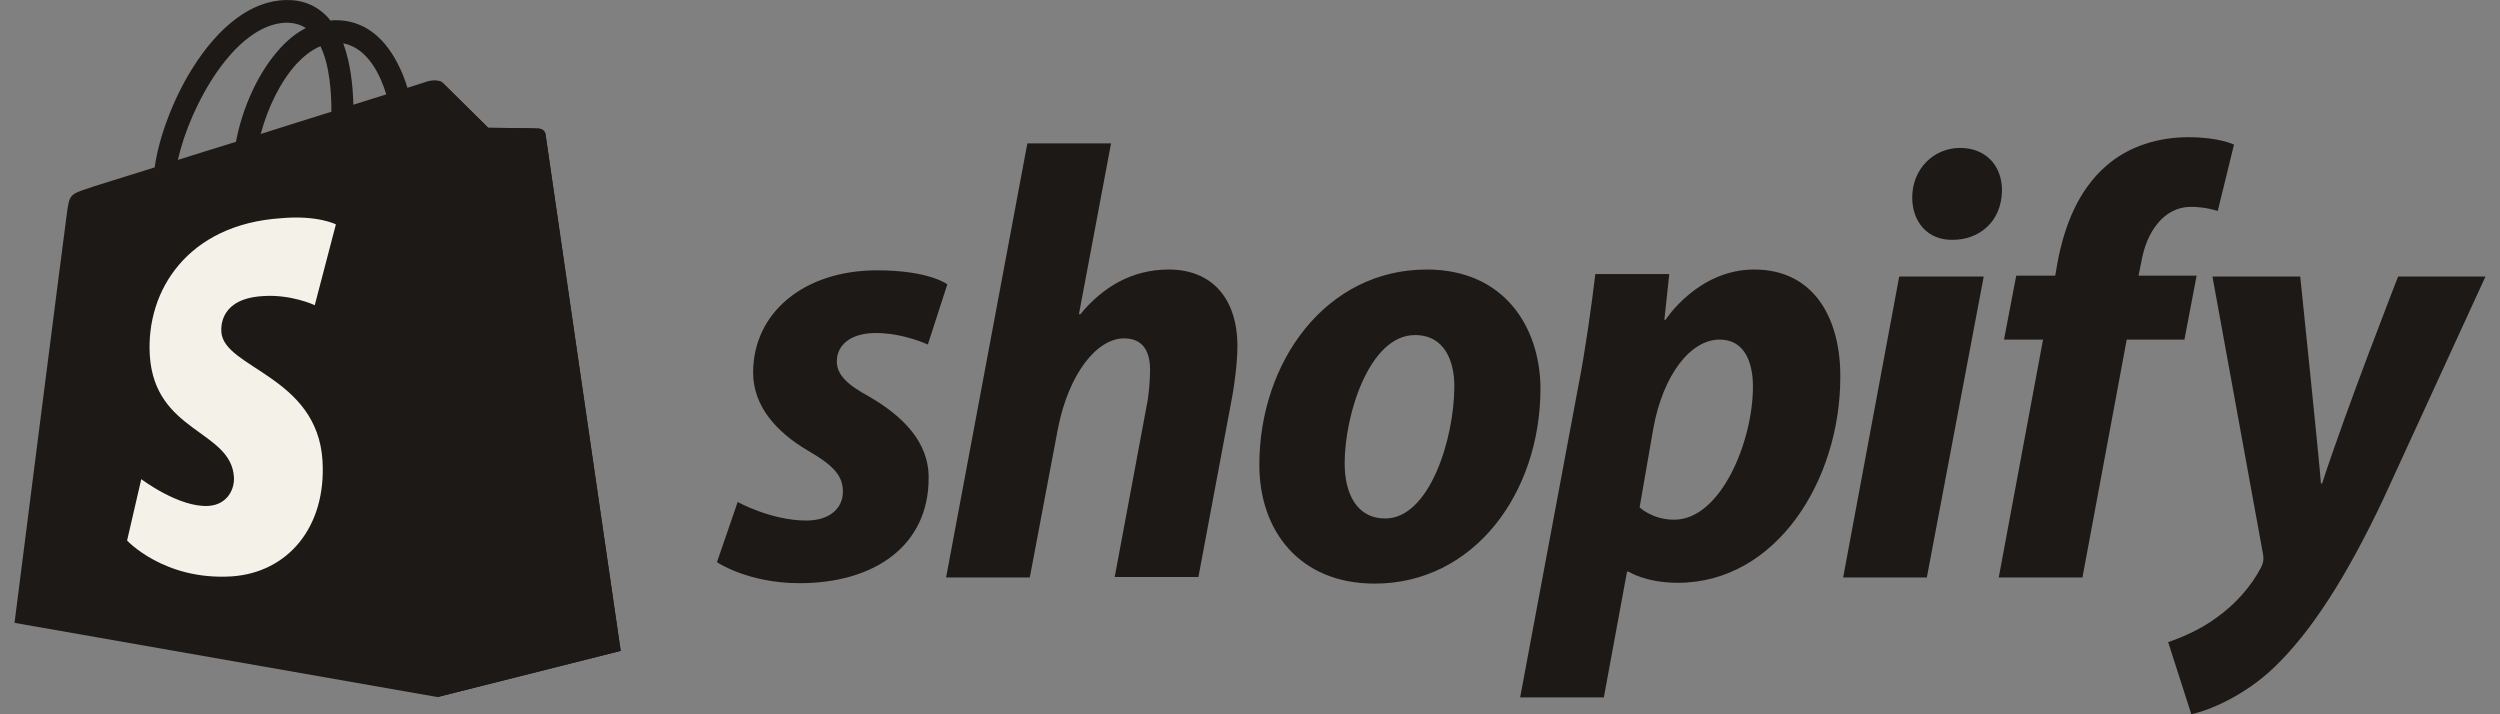
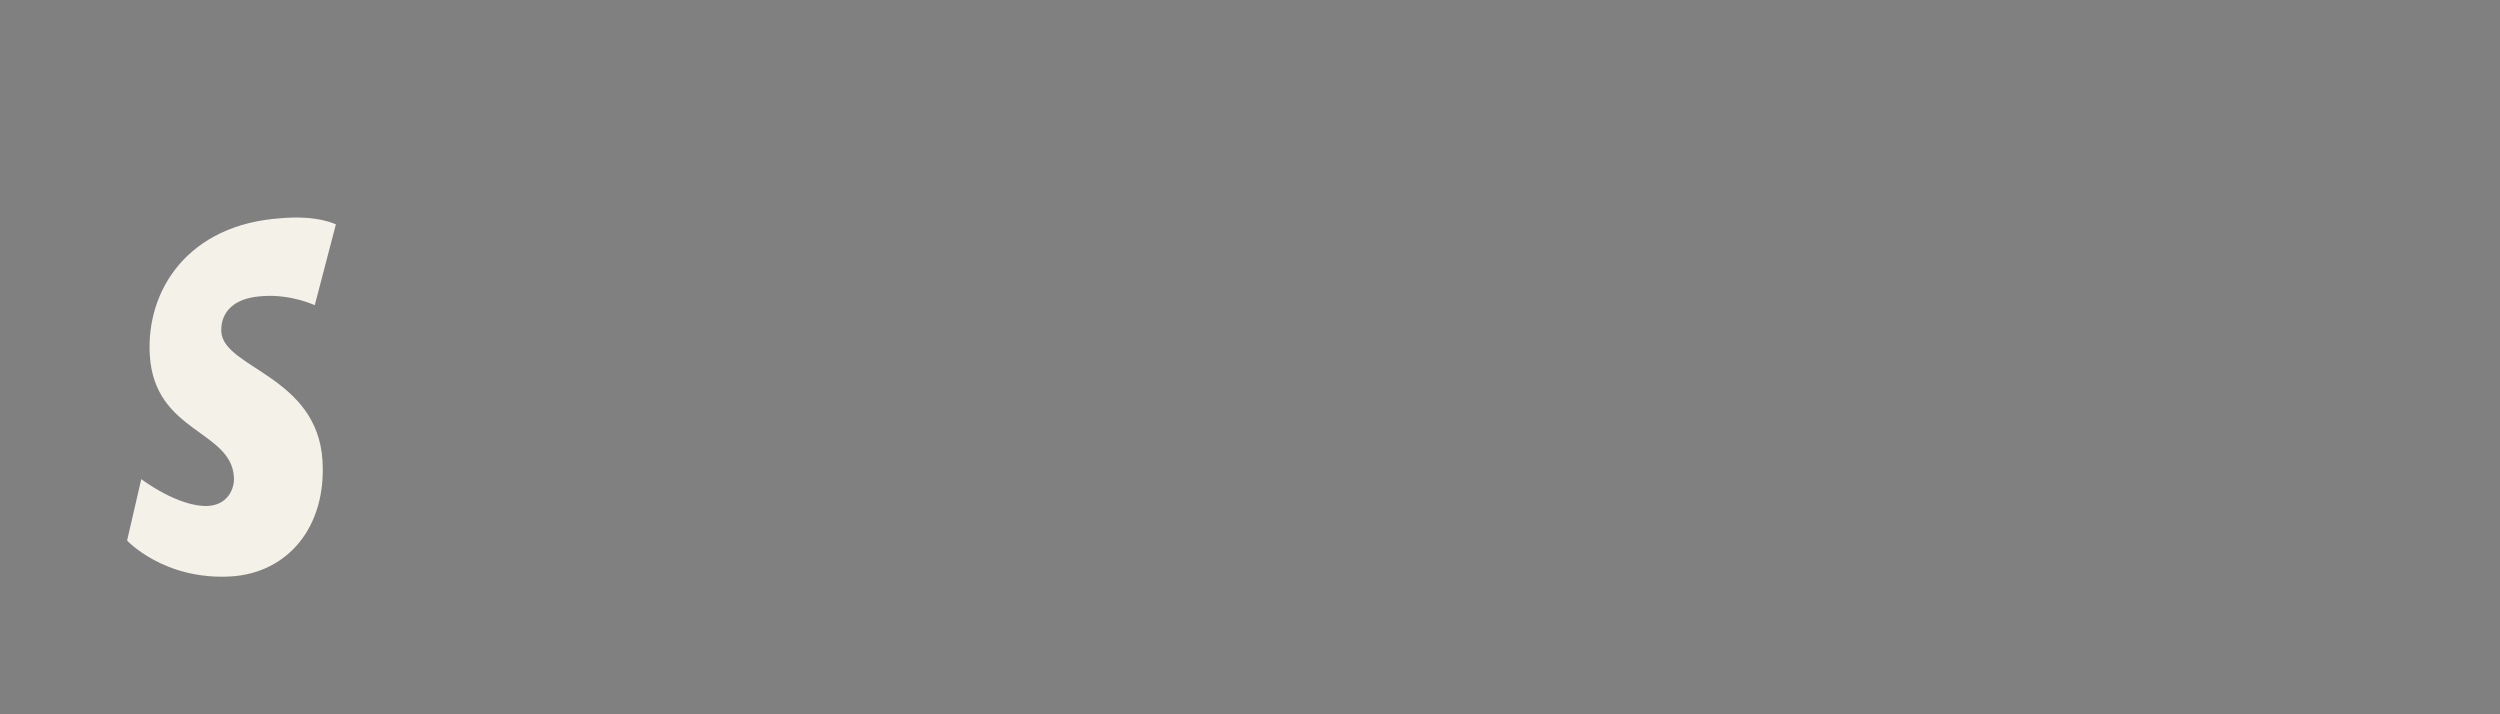
<svg xmlns="http://www.w3.org/2000/svg" width="84" height="24" viewBox="0 0 84 24" fill="none">
  <rect x="0" y="0" width="84" height="24" fill="#808080" stroke="none" />
  <g clip-path="url(#clip0_12599_31350)">
-     <path d="M18.33 4.516C18.316 4.391 18.207 4.336 18.125 4.322C18.043 4.308 16.405 4.294 16.405 4.294C16.405 4.294 15.026 2.937 14.89 2.798C14.753 2.66 14.494 2.701 14.385 2.729C14.385 2.729 14.125 2.812 13.689 2.951C13.62 2.715 13.511 2.424 13.361 2.134C12.87 1.178 12.16 0.679 11.286 0.679C11.232 0.679 11.163 0.679 11.109 0.693C11.081 0.665 11.054 0.638 11.027 0.596C10.645 0.181 10.167 -0.013 9.593 0.001C8.474 0.028 7.368 0.846 6.454 2.314C5.812 3.339 5.334 4.627 5.198 5.624C3.915 6.025 3.014 6.302 3 6.316C2.358 6.524 2.331 6.538 2.249 7.161C2.181 7.618 0.488 20.928 0.488 20.928L14.699 23.421L20.855 21.87C20.855 21.87 18.343 4.627 18.33 4.516ZM12.979 3.172C12.651 3.269 12.283 3.394 11.873 3.519C11.859 2.951 11.791 2.147 11.532 1.455C12.392 1.621 12.801 2.591 12.979 3.172ZM11.136 3.754C10.385 3.989 9.58 4.239 8.761 4.502C8.993 3.616 9.43 2.729 9.962 2.147C10.167 1.926 10.44 1.69 10.767 1.552C11.081 2.203 11.136 3.131 11.136 3.754ZM9.607 0.762C9.866 0.762 10.085 0.818 10.276 0.942C9.976 1.095 9.675 1.33 9.402 1.635C8.692 2.411 8.146 3.602 7.928 4.765C7.245 4.973 6.59 5.181 5.976 5.374C6.385 3.546 7.887 0.818 9.607 0.762Z" fill="#1C1917" />
-     <path d="M18.125 4.321C18.043 4.307 16.405 4.293 16.405 4.293C16.405 4.293 15.026 2.936 14.89 2.798C14.835 2.742 14.767 2.715 14.699 2.715V23.42L20.855 21.869C20.855 21.869 18.343 4.64 18.33 4.515C18.303 4.39 18.207 4.335 18.125 4.321Z" fill="#1C1917" />
    <path d="M11.286 7.539L10.576 10.254C10.576 10.254 9.784 9.88 8.829 9.949C7.437 10.032 7.423 10.919 7.437 11.154C7.518 12.373 10.658 12.636 10.836 15.475C10.972 17.719 9.662 19.242 7.778 19.367C5.512 19.506 4.27 18.162 4.27 18.162L4.747 16.099C4.747 16.099 6.003 17.054 7 16.999C7.655 16.957 7.887 16.417 7.86 16.029C7.764 14.45 5.198 14.534 5.034 11.944C4.897 9.755 6.317 7.539 9.443 7.332C10.672 7.221 11.286 7.539 11.286 7.539Z" fill="#F4F1E9" />
-     <path d="M29.195 13.321C28.485 12.934 28.117 12.601 28.117 12.144C28.117 11.562 28.622 11.189 29.427 11.189C30.356 11.189 31.175 11.576 31.175 11.576L31.83 9.554C31.83 9.554 31.229 9.083 29.468 9.083C27.011 9.083 25.305 10.51 25.305 12.518C25.305 13.654 26.096 14.526 27.161 15.15C28.021 15.648 28.322 15.995 28.322 16.521C28.322 17.061 27.898 17.49 27.093 17.49C25.905 17.49 24.786 16.867 24.786 16.867L24.09 18.889C24.09 18.889 25.127 19.595 26.861 19.595C29.386 19.595 31.202 18.335 31.202 16.064C31.215 14.831 30.301 13.959 29.195 13.321ZM39.27 9.056C38.027 9.056 37.044 9.651 36.294 10.565L36.253 10.552L37.331 4.818H34.519L31.789 19.402H34.601L35.543 14.416C35.911 12.532 36.867 11.369 37.768 11.369C38.396 11.369 38.642 11.798 38.642 12.421C38.642 12.809 38.601 13.294 38.519 13.681L37.454 19.388H40.266L41.372 13.488C41.495 12.864 41.577 12.117 41.577 11.632C41.577 10.039 40.73 9.056 39.27 9.056ZM47.938 9.056C44.552 9.056 42.314 12.158 42.314 15.62C42.314 17.837 43.665 19.609 46.19 19.609C49.508 19.609 51.76 16.59 51.76 13.044C51.746 11.008 50.559 9.056 47.938 9.056ZM46.545 17.421C45.59 17.421 45.18 16.59 45.18 15.565C45.18 13.931 46.013 11.258 47.542 11.258C48.538 11.258 48.866 12.13 48.866 12.975C48.866 14.734 48.033 17.421 46.545 17.421ZM58.94 9.056C57.043 9.056 55.964 10.745 55.964 10.745H55.923L56.087 9.208H53.603C53.48 10.247 53.262 11.812 53.029 12.989L51.077 23.432H53.889L54.668 19.208H54.722C54.722 19.208 55.295 19.582 56.374 19.582C59.678 19.582 61.834 16.147 61.834 12.671C61.848 10.773 61.002 9.056 58.94 9.056ZM56.251 17.462C55.514 17.462 55.091 17.047 55.091 17.047L55.555 14.374C55.883 12.601 56.797 11.41 57.78 11.41C58.64 11.41 58.899 12.213 58.899 12.989C58.899 14.831 57.821 17.462 56.251 17.462ZM65.861 4.97C64.96 4.97 64.251 5.69 64.251 6.632C64.251 7.477 64.783 8.058 65.575 8.058H65.615C66.489 8.058 67.254 7.463 67.267 6.396C67.267 5.566 66.721 4.97 65.861 4.97ZM61.93 19.402H64.742L66.653 9.291H63.814L61.93 19.402ZM73.806 9.263H71.854L71.95 8.793C72.113 7.823 72.687 6.95 73.615 6.95C74.12 6.95 74.516 7.089 74.516 7.089L75.062 4.859C75.062 4.859 74.57 4.61 73.533 4.61C72.537 4.61 71.54 4.901 70.776 5.566C69.82 6.396 69.37 7.588 69.137 8.793L69.056 9.263H67.745L67.335 11.41H68.646L67.158 19.402H69.97L71.458 11.41H73.397L73.806 9.263ZM80.577 9.291C80.577 9.291 78.816 13.792 78.024 16.244H77.983C77.928 15.454 77.287 9.291 77.287 9.291H74.338L76.031 18.584C76.072 18.792 76.045 18.917 75.977 19.055C75.649 19.692 75.103 20.316 74.448 20.773C73.915 21.16 73.328 21.41 72.85 21.576L73.629 24C74.202 23.875 75.376 23.404 76.386 22.448C77.669 21.23 78.857 19.346 80.072 16.784L83.512 9.291H80.577Z" fill="#1C1917" />
  </g>
  <defs>
    <clipPath id="clip0_12599_31350">
      <rect width="84" height="24" fill="white" />
    </clipPath>
  </defs>
</svg>